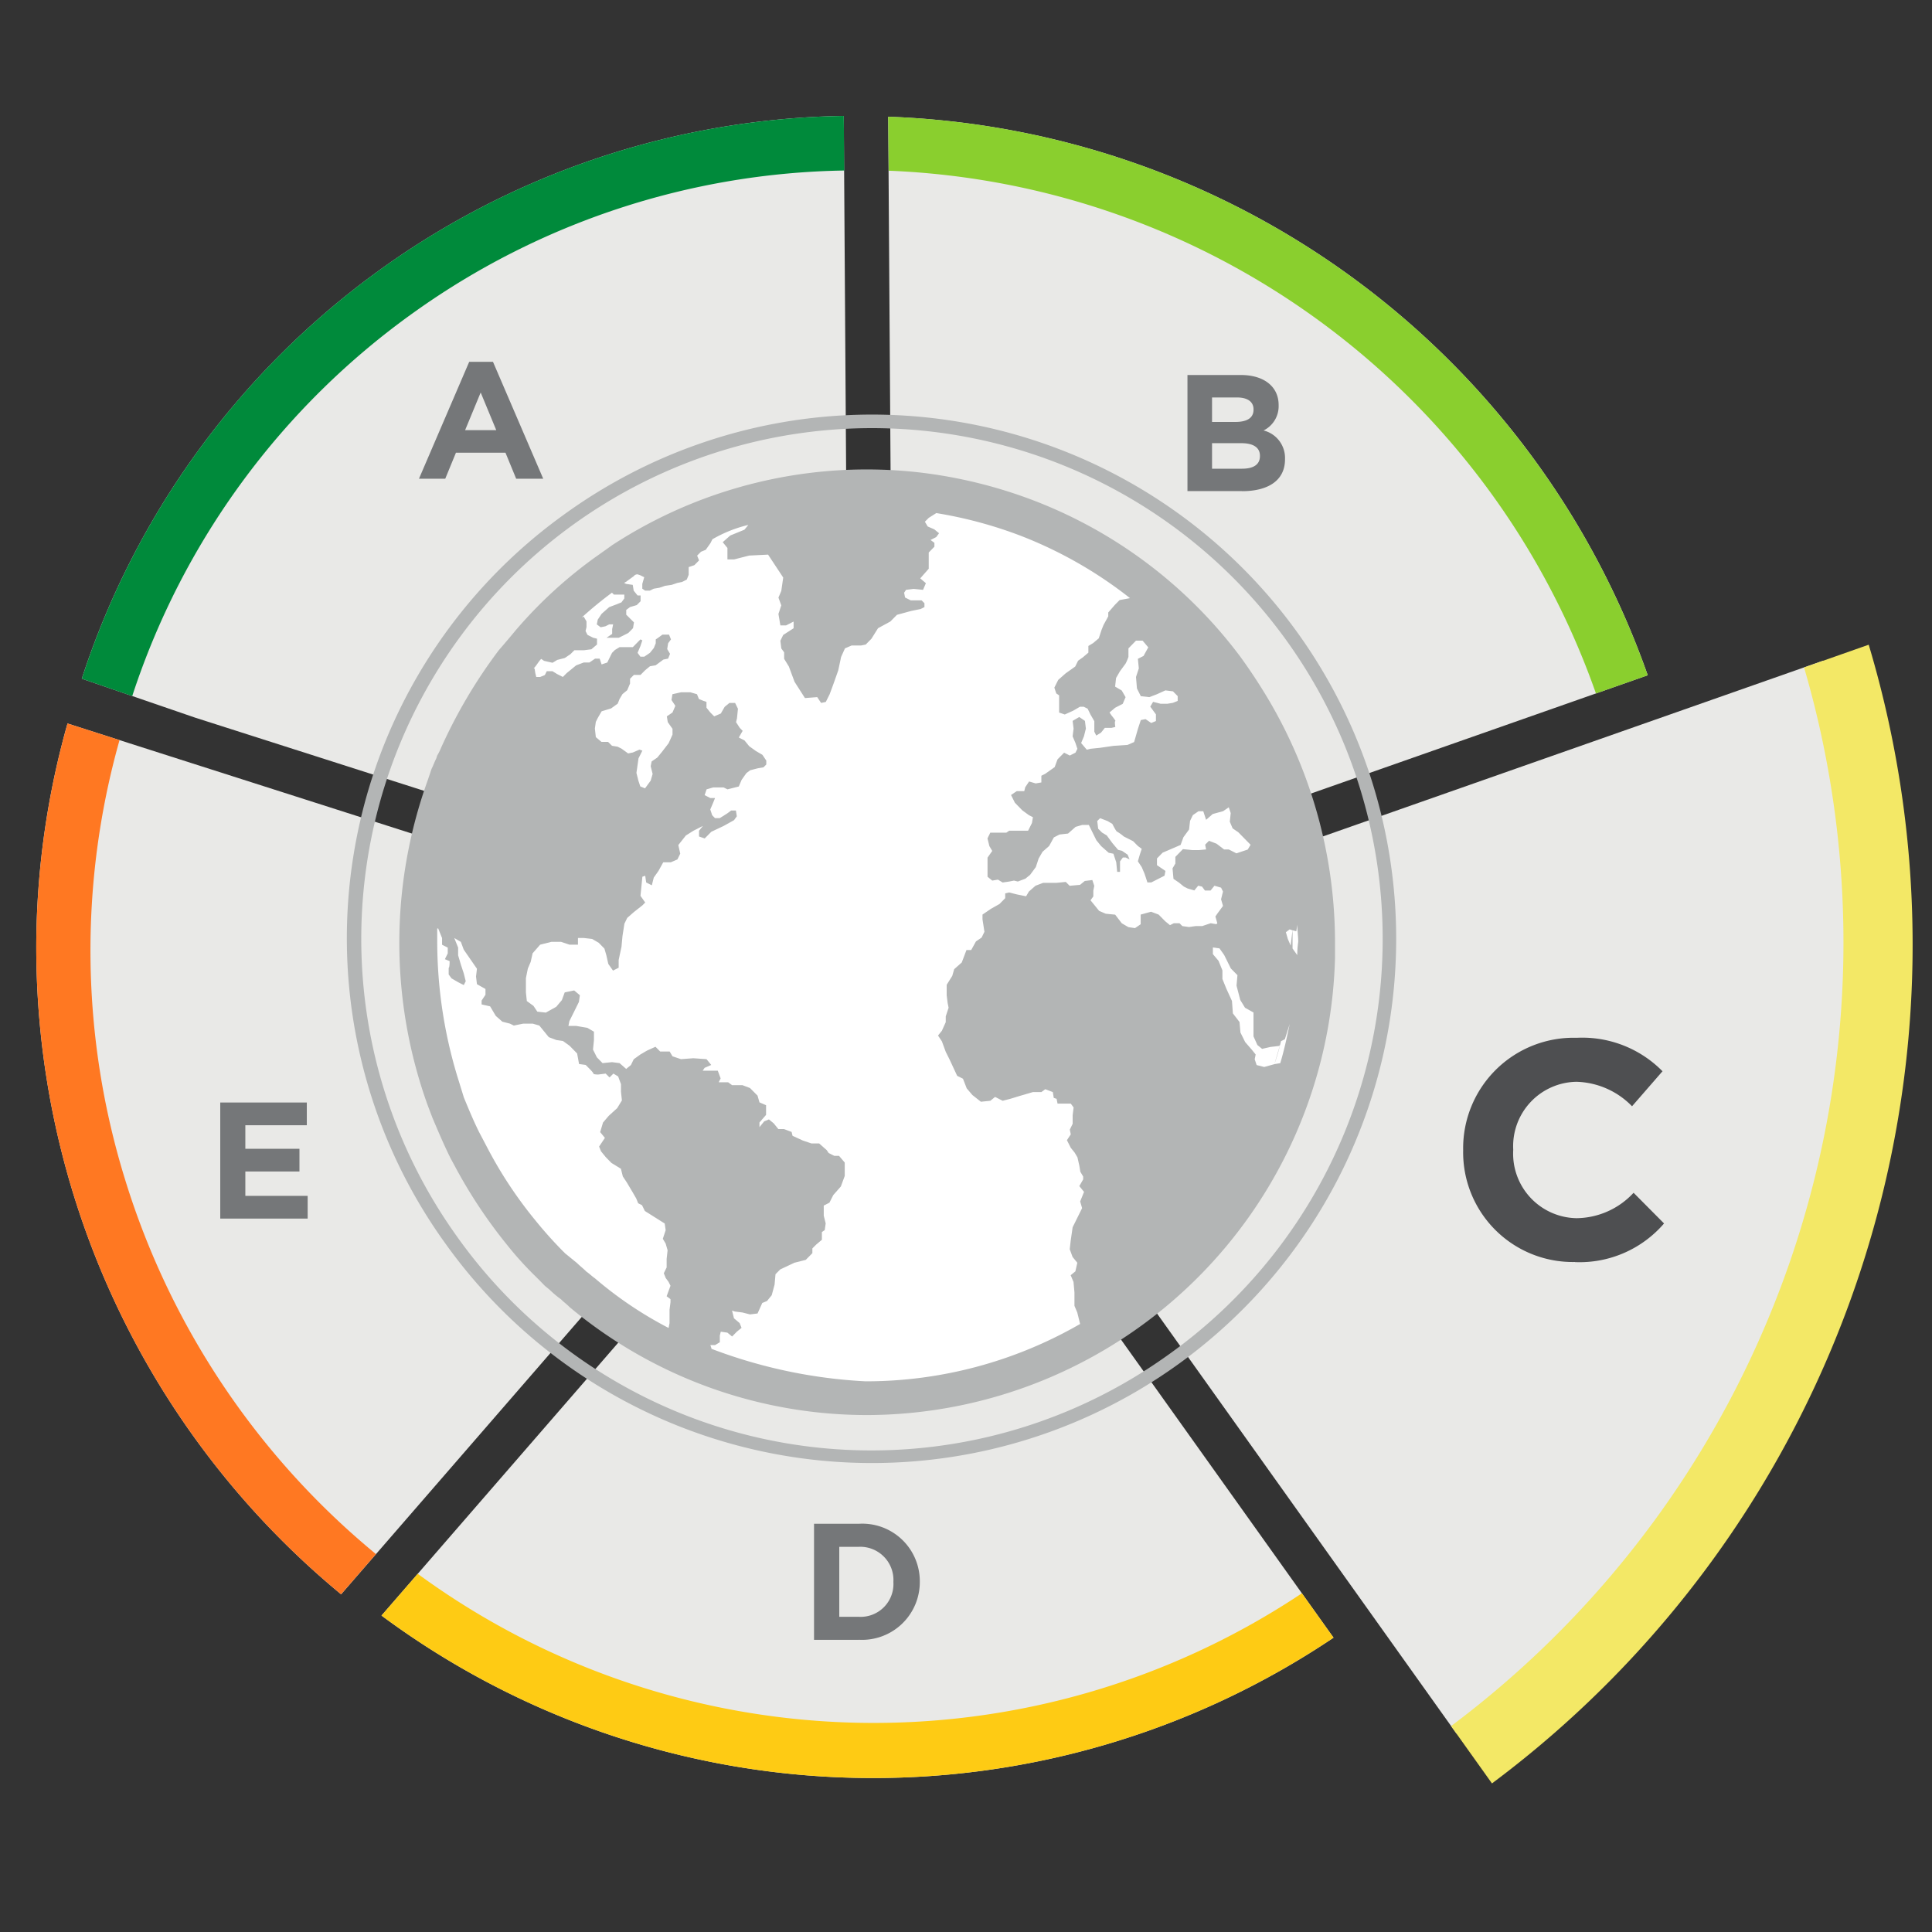
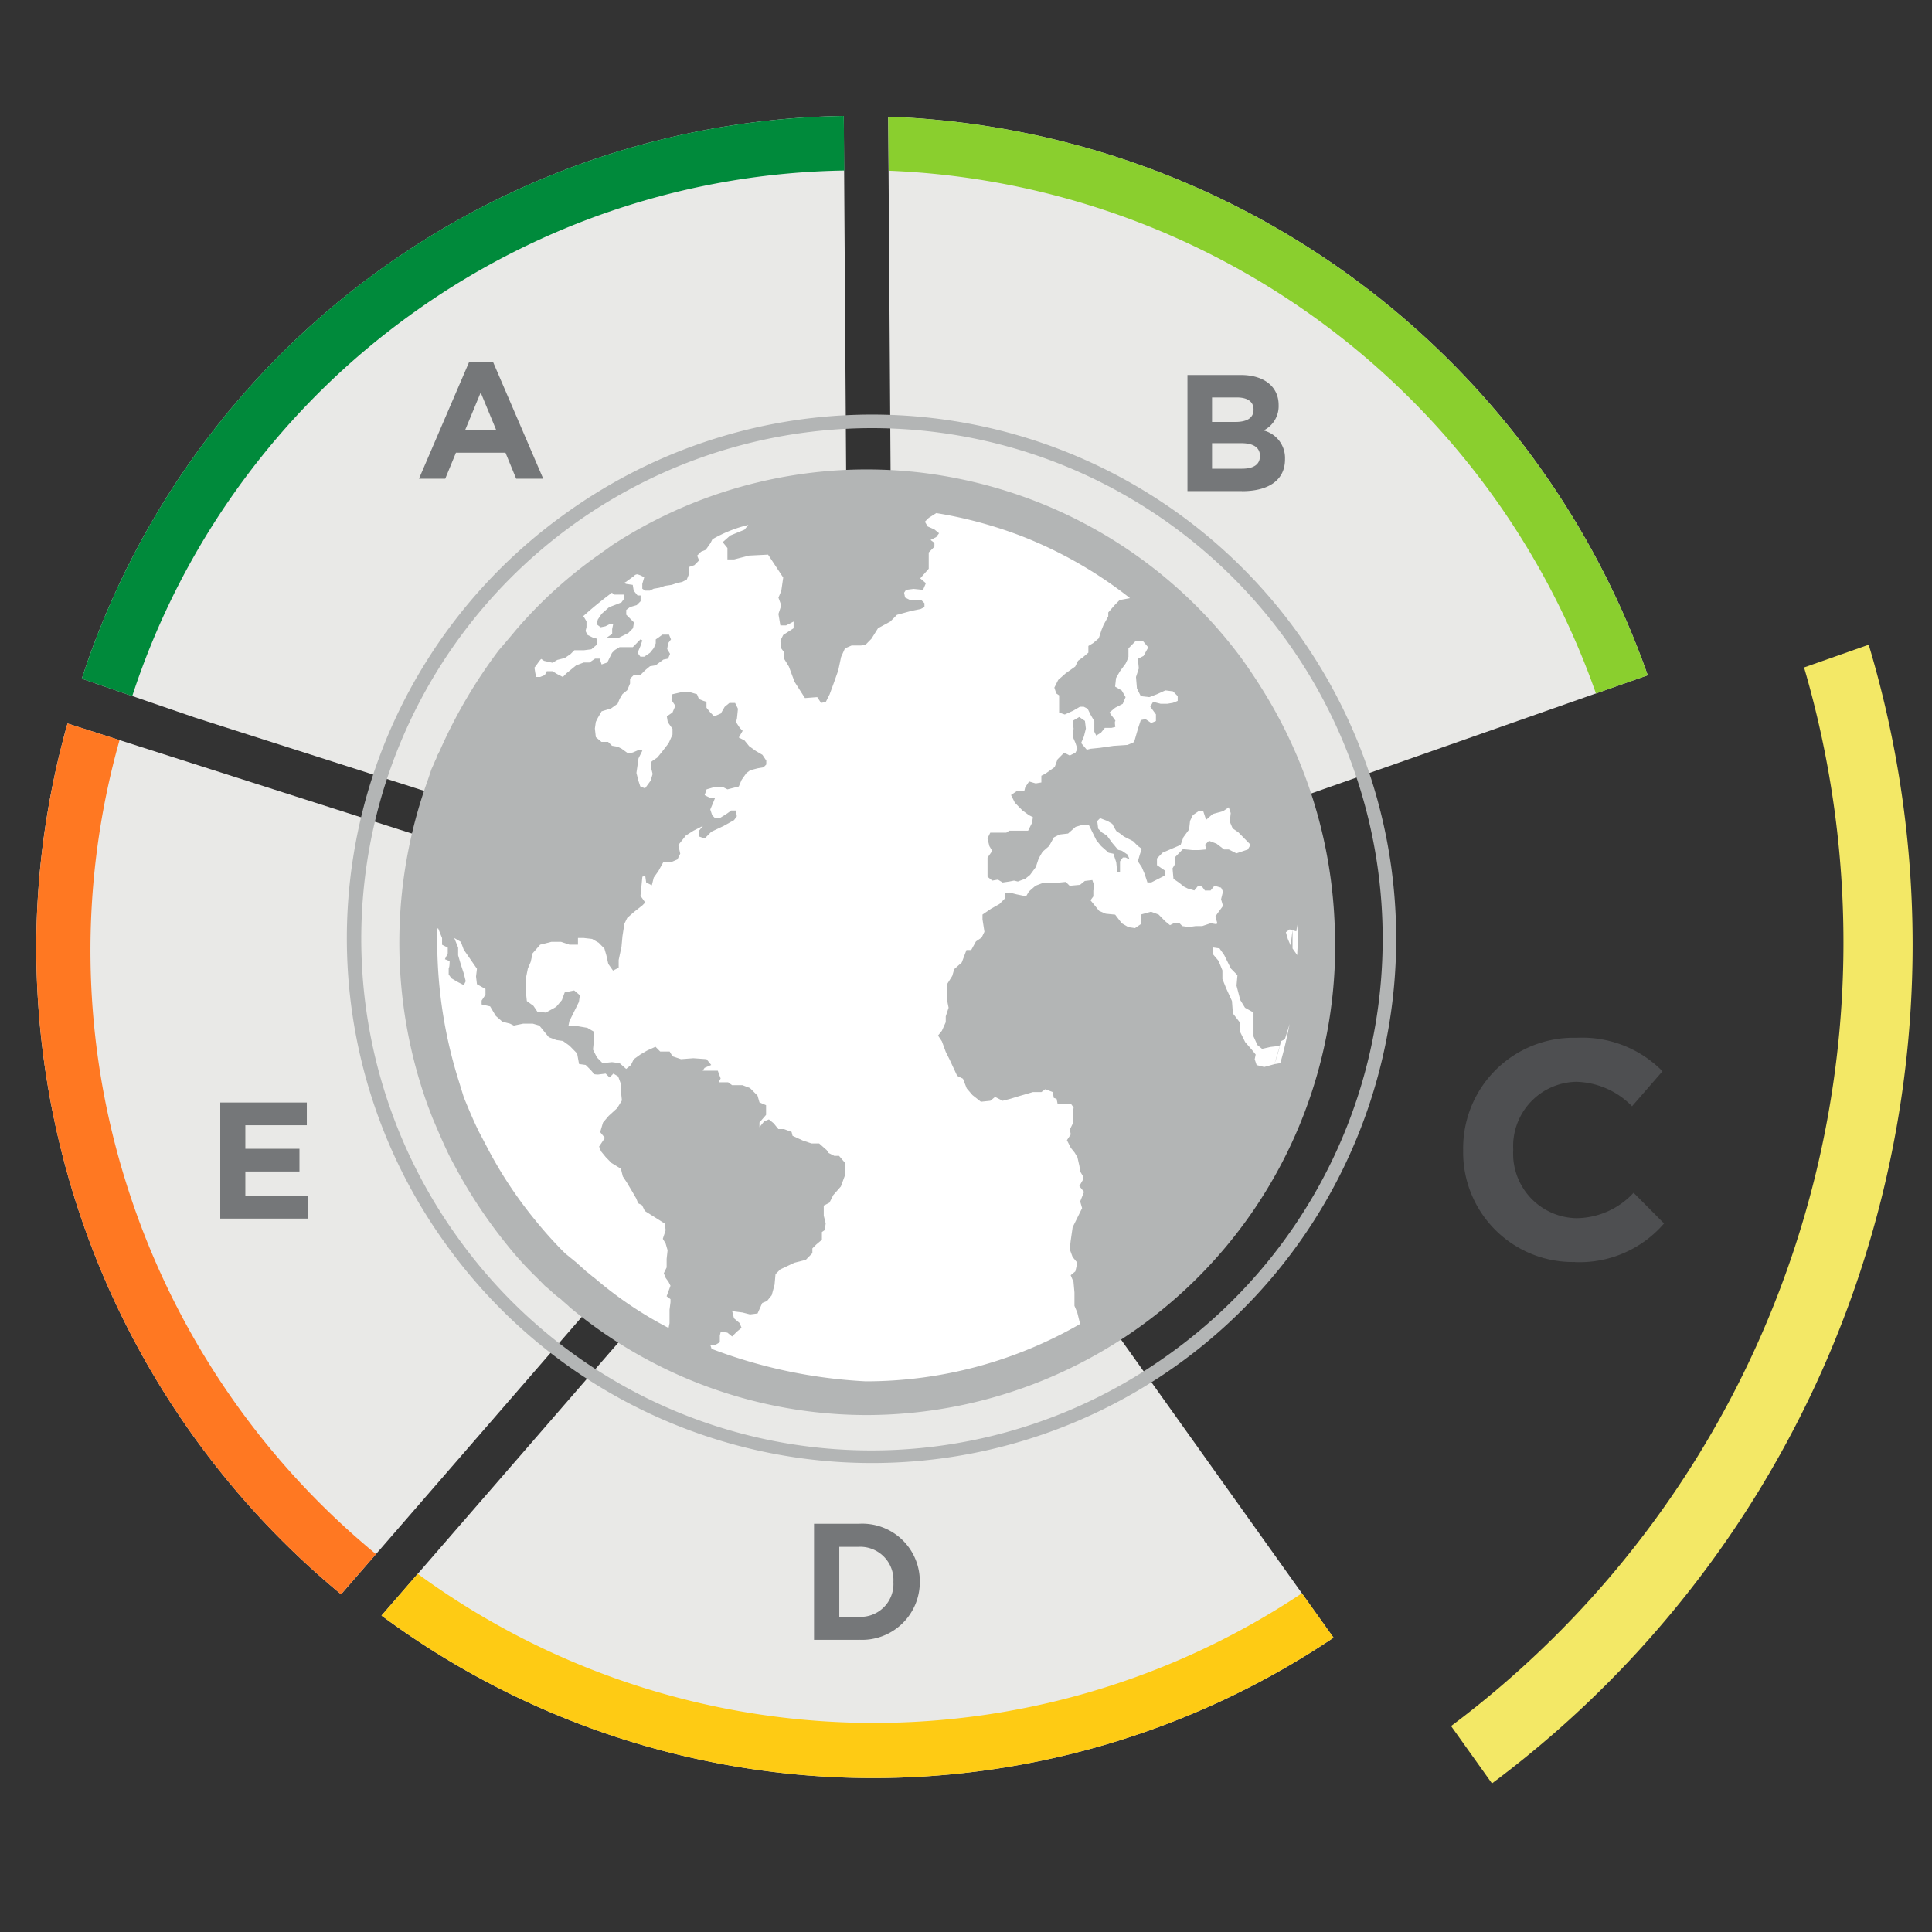
<svg xmlns="http://www.w3.org/2000/svg" id="Layer_1" data-name="Layer 1" viewBox="0 0 100 100">
  <rect x="0" y="0" width="100" height="100" fill="#333333" stroke="none" />
  <title>SCORE_C</title>
  <path d="M64.341,25.419H61.514V19.41h2.759c1.213,0,1.96.609,1.96,1.554v.017a1.4,1.4,0,0,1-.78,1.3,1.465,1.465,0,0,1,1.111,1.476v.018c0,1.1-.882,1.648-2.223,1.648m.593-4.232c0-.395-.3-.618-.856-.618H62.787V21.84h1.206c.577,0,.941-.189.941-.636Zm.332,2.4c0-.4-.3-.652-.968-.652H62.787v1.321h1.554c.576,0,.925-.205.925-.652Z" style="fill:#757779" />
  <path d="M62.353,36.6a21.735,21.735,0,0,1,2.8,5.427L65.218,42l.046-.016,20.023-7.033A43.3,43.3,0,0,0,45.973,6.042l.144,21.531A21.576,21.576,0,0,1,62.353,36.6" style="fill:#e9e9e7" />
  <path d="M45.018,28.714l1.106-.009-.007-1.132c-.387-.025-.77-.075-1.158-.079v-.035c-.379,0-.761.014-1.143.029l.008,1.235Z" style="fill:#e9e9e7" />
  <path d="M24.679,41.806A21.015,21.015,0,0,1,43.816,27.488L43.673,6A42.164,42.164,0,0,0,4.234,35.129l5.86,2.014Z" style="fill:#e9e9e7" />
  <path d="M17.653,82.524l13.969-16.1.284.246,1.454,1.26L19.746,83.622a42.715,42.715,0,0,0,49.278,1.144L56.5,67.2A21.369,21.369,0,0,1,32.2,66.275l-.256.348a21.733,21.733,0,0,1-8.652-17.608,21.438,21.438,0,0,1,.659-5.029L3.494,37.447A42.829,42.829,0,0,0,1.88,48.52a43.437,43.437,0,0,0,15.773,34" style="fill:#e9e9e7" />
-   <path d="M59.535,67.492l15.854,22.24C92.465,77.018,100.678,55.864,94.357,34.2L68.04,43.446a23.654,23.654,0,0,1-8.505,24.046" style="fill:#e9e9e7" />
  <path d="M25.744,62.648a23.673,23.673,0,1,1,32.981,5.484,23.64,23.64,0,0,1-32.981-5.484" style="fill:#fff" />
  <path d="M93.378,34.547A50.66,50.66,0,0,1,75.107,89.34l2.117,2.969a54.163,54.163,0,0,0,19.5-58.939Z" style="fill:#f3e866" />
  <polygon points="11.4 63.074 11.4 57.066 15.881 57.066 15.881 58.242 12.699 58.242 12.699 59.461 15.5 59.461 15.5 60.636 12.699 60.636 12.699 61.898 15.924 61.898 15.924 63.074 11.4 63.074" style="fill:#757779" />
  <path d="M44.451,84.878H42.134V78.87h2.317a2.977,2.977,0,0,1,3.158,2.987v.017a2.99,2.99,0,0,1-3.158,3m1.791-3a1.717,1.717,0,0,0-1.791-1.811h-1.01v3.623h1.01a1.7,1.7,0,0,0,1.791-1.794Z" style="fill:#757779" />
  <path d="M29.444,27.056a26.837,26.837,0,1,1-6.033,37.257,26.718,26.718,0,0,1,6.033-37.257M60.537,70.674A26.731,26.731,0,1,0,23.5,64.25a26.611,26.611,0,0,0,37.039,6.424" style="fill:#427dbc" />
  <path d="M29.139,26.673a27.134,27.134,0,1,1-6.1,37.672,27.018,27.018,0,0,1,6.1-37.672M60.232,70.292a26.434,26.434,0,1,0-36.624-6.354,26.315,26.315,0,0,0,36.624,6.354" style="fill:#b3b5b5" />
  <path d="M67.147,49.588v-.149l-.245-.346v-.94l.195.05.05-.346c0,.3.049.593.049.89a5.127,5.127,0,0,0-.049.841M36.818,69.771l-.049-.149h.244l.245-.148v-.346l.049-.2.342.049.245.2.244-.248.245-.2-.1-.247-.293-.248-.1-.4.147.05.391.05.392.1.391-.049.244-.544.245-.1.244-.3.147-.544.049-.545.245-.247.734-.346.586-.148.343-.347v-.247l.2-.2.293-.247v-.4l.147-.1.049-.347-.1-.4V62.4l.294-.149.2-.395.392-.445.2-.544v-.694l-.293-.345h-.245l-.294-.149-.1-.148-.392-.347H42l-.44-.148-.538-.247-.049-.2-.392-.148h-.293l-.244-.3-.245-.2-.244.1-.245.3V58.1l.342-.395v-.5l-.342-.147-.1-.348-.391-.394-.392-.149h-.538l-.2-.148h-.489l.1-.2-.147-.4h-.782l.1-.148.343-.149-.245-.3-.684-.048-.637.048-.44-.148-.146-.247h-.49l-.244-.247-.441.2-.342.2-.343.247-.146.3-.245.2-.343-.3-.391-.05-.489.05-.294-.3-.2-.4.049-.494V53.4l-.343-.2-.587-.1h-.391l.049-.247.2-.4.293-.593.05-.347-.294-.248-.49.1-.147.4-.293.347-.538.3-.44-.049-.2-.3-.343-.248-.048-.445v-.743l.1-.494.147-.346.1-.446.391-.445.587-.148h.49l.439.148h.44v-.347h.294l.44.051.343.2.293.3.1.346.1.446.244.346.293-.149v-.4l.147-.692.05-.544.1-.643.147-.3.342-.3.441-.347.147-.148-.245-.347.049-.494.049-.495.147-.05.049.347.293.148.1-.4.245-.346.245-.445h.391l.343-.148.147-.3-.1-.445.392-.495.392-.247.489-.248-.2.248v.3l.293.1.343-.346.636-.3.538-.3.146-.2-.048-.3h-.245l-.2.148-.391.247h-.245l-.146-.148-.1-.3.147-.346.1-.247h-.244l-.294-.149.1-.3.343-.1h.538l.2.1.587-.148.147-.346.245-.346.2-.15.391-.1.293-.049.147-.148v-.2l-.2-.3-.342-.2-.343-.247-.244-.3-.294-.149.2-.346-.147-.149-.195-.3.048-.2.05-.495-.147-.3h-.294l-.245.2-.2.347-.343.148-.2-.2-.2-.248V36.33l-.147-.049-.244-.1-.1-.248-.342-.1h-.489l-.44.1-.049.3.2.3-.147.345-.293.2.048.3.245.345v.3l-.2.444-.342.445-.245.3-.293.2-.049.247.1.4-.1.346-.147.2-.146.2-.245-.1-.1-.3-.1-.4L33,39.6l.049-.347.2-.4L33.1,38.8l-.343.148-.244.05-.343-.248-.2-.1-.294-.049-.2-.2h-.343l-.293-.247-.049-.446.049-.345.1-.2.2-.346.489-.149.343-.247.1-.247.148-.248.244-.2.147-.346v-.248l.2-.2h.343l.245-.247.244-.2.294-.05.2-.148.2-.148.244-.05.1-.247-.147-.247.048-.3.147-.2-.1-.247h-.342l-.2.148-.146.1v.2l-.1.247-.2.247-.294.2h-.2l-.147-.2.147-.346.1-.3-.1-.049-.392.4h-.685l-.244.149-.147.147-.1.2-.146.3-.294.1-.1-.3H30.8l-.293.2h-.294l-.392.148-.244.2-.245.2-.2.2-.293-.149-.245-.149h-.293l-.1.2-.244.1h-.2l-.049-.2L27.67,34.6h-.049c.147-.149.245-.346.391-.495l.148.1.439.1.245-.148.391-.1.294-.2.2-.2h.489l.391-.05.293-.248v-.3l-.2-.05-.294-.148-.1-.2.049-.2v-.3l-.146-.247-.1.048a20.056,20.056,0,0,1,1.565-1.285l.1.1h.538v.2l-.147.2-.244.1-.392.148-.391.346-.2.3-.05.248.2.148.245-.05.2-.1h.2l-.049.247v.247l-.293.2h.635l.2-.1.293-.148.244-.248.049-.3-.2-.2-.2-.2v-.246l.2-.149.343-.1.2-.2v-.3H33l-.2-.247-.049-.3-.342-.05-.1-.048c.049-.05.1-.05.147-.1l.342-.248a.255.255,0,0,1,.2-.1l.147.05.2.1-.1.346v.248l.147.1h.244l.2-.1.294-.049.294-.1.342-.05.294-.1.244-.05L35.546,30l.1-.247v-.4l.294-.1.244-.247-.1-.248.2-.2.245-.1.245-.346.1-.2a6.9,6.9,0,0,1,1.859-.742l-.2.247-.734.3-.391.346.244.3v.593h.343l.782-.2.978-.049.784,1.187-.1.693-.147.346.147.4-.147.445.1.594h.293l.392-.2v.346l-.538.347-.147.3.049.4.146.2V34.1l.245.4.294.791.538.841.635-.049.2.3.244-.05.2-.4.2-.543.245-.693.147-.693.2-.445.343-.148h.488l.245-.05.294-.3.342-.545.636-.346.343-.347.734-.2.489-.1.2-.1v-.2l-.146-.148H47.14l-.294-.149-.049-.247.1-.149.391-.049.489.049.147-.345-.293-.248.44-.5v-.84l.294-.3v-.2l-.2-.148.293-.149.147-.2-.244-.2-.343-.149-.146-.247.2-.2.391-.247a22.256,22.256,0,0,1,4.4,1.187,21.924,21.924,0,0,1,5.626,3.216l-.539.1-.244.247-.343.395v.2l-.244.445-.1.247-.147.446-.293.247-.245.148v.346l-.293.248L55.8,34.2l-.147.3-.489.347-.391.345-.2.4.1.3.147.1v.89l.293.1.441-.2.342-.2h.2l.2.1.146.3.2.346v.544l.1.2.245-.149.2-.248h.342l.2-.048s-.049-.3,0-.3-.2-.3-.2-.3l-.1-.149.293-.247.391-.2.147-.346-.2-.346-.342-.2.049-.445.2-.347.294-.4a2.411,2.411,0,0,0,.147-.347V33.56l.391-.4h.343l.292.347-.244.444-.293.149.048.495-.146.446.049.593.2.4.441.049.391-.149.44-.2.392.049.245.248v.247l-.245.1-.294.049h-.342l-.392-.1-.146.248.293.4v.346l-.245.1-.293-.2-.245.049-.146.445-.1.347-.1.346-.343.149-.733.049-.685.1-.489.049-.2.05-.293-.347.146-.346.1-.4-.049-.4-.294-.2-.343.2.05.4-.05.4.147.346.1.3-.1.2-.294.148-.293-.148-.342.347-.147.4-.489.347-.2.1v.347l-.293.05-.343-.1-.2.3-.049.2h-.391l-.294.2.2.4.391.4.342.248.2.1-.049.3-.2.4h-.978l-.147.1h-.832l-.146.3.1.4.147.247-.244.346v.989l.244.2.294-.05.245.149.342-.051.244-.048.2.048.392-.148.244-.2.294-.4.147-.444.2-.347.342-.3.245-.445.294-.149.44-.05.391-.346.343-.1h.342l.147.3.244.495.245.3.391.346.245.049.147.445.048.495h.147v-.544l.147-.2h.147l.2.1-.1-.247-.293-.2-.2-.049-.294-.347-.293-.4-.245-.148-.2-.2-.048-.395.146-.149.391.149.245.148s.2.4.244.4a2.033,2.033,0,0,1,.343.247l.489.247.245.248.2.148-.1.3-.1.346.2.3.148.347.146.446h.2l.392-.2.293-.148.049-.247-.44-.3v-.346l.293-.3.931-.4.146-.4.293-.4.05-.445.146-.3.293-.2h.245l.147.445.342-.3.539-.148.293-.2.1.3-.048.445.147.346.293.2.294.3.342.348-.147.247-.44.148-.147.049-.391-.2h-.245l-.392-.3-.39-.149-.2.2.049.247L62.06,44h-.343l-.489-.049-.391.4v.347l-.147.247.049.544.293.2.244.2.2.1.343.1.2-.247.2.05.147.2h.294l.2-.247.342.1.1.2-.1.4.1.346-.294.4-.1.148.1.347-.05.049-.292-.049-.441.148h-.342l-.343.049-.342-.049-.147-.148h-.293l-.2.1-.245-.2-.342-.347-.392-.148-.538.148v.5l-.293.2-.342-.05-.343-.2-.342-.446-.49-.049-.342-.148-.2-.248-.245-.3.147-.2v-.3l.048-.247-.1-.3-.391.048-.245.2-.539.049-.2-.2-.489.049h-.685l-.391.148-.343.3-.146.247-.489-.1-.392-.1-.2.05v.248l-.295.3-.439.248-.441.3v.247l.1.644-.146.3-.294.2-.245.445h-.245l-.244.644-.391.346-.1.347L49,50.973v.544l.049.395.05.248-.147.446v.3l-.2.446-.2.247.2.3.2.545.2.4.391.841.3.149.194.5.294.345.44.347.489-.05.245-.2.392.2.391-.1.49-.15.684-.2h.44l.2-.148.392.148.048.3.147.05.049.247h.685l.147.2-.05.4v.445l-.147.3.05.247-.2.3.2.395.2.248.146.247.1.445.049.3.147.247v.148l-.2.347.244.3-.2.495.1.346-.245.495-.245.495-.1.692-.05.445.147.4.245.3-.1.445-.244.2.147.347.049.544v.693l.146.346.147.594a22.19,22.19,0,0,1-11.105,2.968,26.129,26.129,0,0,1-7.973-1.682m-7.583-4.946c-.048-.051-.048-.051-.1-.1-.489-.494-.977-1.038-1.418-1.583a21.91,21.91,0,0,1-2.544-3.858l-.391-.743c-.293-.593-.538-1.187-.783-1.78l-.244-.792A24.115,24.115,0,0,1,22.631,48.8v-.742h.05l.2.494V48.9l.294.148v.3l-.147.3.245.1s0,.345-.049.345v.346l.146.2.343.2.293.148.1-.2-.1-.4-.147-.445-.146-.495v-.4l-.2-.495.342.2.147.4.342.495.343.495-.048.4.048.4.441.247v.3l-.2.3v.2l.441.1.146.247.147.247.342.3.391.1.2.1.489-.1h.49l.342.1.245.3.244.3.391.148.342.05.343.247.391.4.1.545.342.048.2.2s.2.2.2.248.245.049.245.049l.391-.049.2.2.2-.2.245.147.147.4v.394l.048.447-.244.4-.44.4-.294.346-.147.494.245.3-.1.149-.2.3.1.247.245.3.293.3.49.3.1.4.2.3.294.494.2.346.1.248.2.1.146.3.636.4.392.248.049.345-.147.446.147.247.1.346-.049.446v.444l-.147.3.1.247.146.2.1.2-.2.544.2.149V67.4l-.05.395v.693l-.049.247a19.975,19.975,0,0,1-3.815-2.572c-.147-.1-.294-.248-.441-.346-.146-.149-.342-.3-.489-.446M66.805,48.945l-.148-.346-.1-.347.195-.148.147.049Zm-.832,6.133-.538.149-.392-.1-.1-.3.05-.247-.2-.248-.343-.394-.245-.495-.048-.545-.343-.445-.048-.643-.294-.644-.2-.494v-.445l-.2-.494-.293-.347v-.347l.342.05.244.346.343.693.342.347-.048.543.194.742.245.4.44.247v1.237l.2.445.245.2.44-.1.441-.051.048-.049-.293.989a10.534,10.534,0,0,0,.342-1.187l.2-.1L66.755,53c-.146.693-.293,1.385-.489,2.029Zm-.1-18.5a28.54,28.54,0,0,0-1.664-2.573A24.136,24.136,0,0,0,53.6,25.942a24.546,24.546,0,0,0-5.968-1.484,24.113,24.113,0,0,0-15.948,3.76l-.342.247c-.147.1-.342.247-.489.346a23.408,23.408,0,0,0-4.158,3.809q-.367.446-.881,1.04a26.289,26.289,0,0,0-2.984,5.045,2.792,2.792,0,0,1-.2.4l-.048.149c-.1.2-.146.347-.245.544l-.2.594a24.818,24.818,0,0,0,0,16.818l.245.644c.294.692.587,1.386.929,2.077l.294.545A25.56,25.56,0,0,0,26.2,64.378a17.583,17.583,0,0,0,1.565,1.732l.1.1.294.3.048.049.245.2a4.877,4.877,0,0,0,.588.494c.146.15.292.248.439.4a24.014,24.014,0,0,0,15.409,5.59A24.292,24.292,0,0,0,69.1,49.588v-.841a24.72,24.72,0,0,0-3.228-12.169" style="fill:#b3b5b5" />
  <path d="M19.461,80.441A40.566,40.566,0,0,1,6.487,61.094a40.131,40.131,0,0,1-.3-22.787l-2.691-.86A42.878,42.878,0,0,0,1.88,48.52a43.435,43.435,0,0,0,15.773,34Z" style="fill:#ff7822" />
  <path d="M67.386,82.468A39.949,39.949,0,0,1,21.621,81.46l-1.875,2.161a42.712,42.712,0,0,0,49.278,1.145Z" style="fill:#fecb14" />
  <path d="M21.472,16.134A39.365,39.365,0,0,1,43.7,8.826L43.673,6A42.158,42.158,0,0,0,4.234,35.13l2.61.9A39.426,39.426,0,0,1,21.472,16.134" style="fill:#008a3b" />
  <path d="M45.973,6.041,46,8.836A40.508,40.508,0,0,1,82.606,35.894l2.68-.941A43.3,43.3,0,0,0,45.973,6.041" style="fill:#8acf2e" />
  <path d="M26.717,24.779l-.554-1.348H23.6l-.554,1.348h-1.36l2.6-6.051h1.231l2.6,6.051ZM24.88,20.316l-.806,1.948h1.612Z" style="fill:#757779" />
  <path d="M81.512,65.321a5.677,5.677,0,0,1-5.779-5.772v-.033a5.717,5.717,0,0,1,5.876-5.8,5.827,5.827,0,0,1,4.442,1.732l-1.577,1.812a4.165,4.165,0,0,0-2.882-1.267,3.331,3.331,0,0,0-3.268,3.5v.032a3.34,3.34,0,0,0,3.268,3.528,4.074,4.074,0,0,0,2.962-1.315l1.577,1.588a5.768,5.768,0,0,1-4.619,2" style="fill:#4e4f51" />
  <path d="M64.289,25.419H61.463V19.41h2.758c1.214,0,1.961.609,1.961,1.554v.017a1.4,1.4,0,0,1-.781,1.3,1.465,1.465,0,0,1,1.111,1.476v.018c0,1.1-.882,1.648-2.223,1.648m.594-4.232c0-.395-.306-.618-.857-.618H62.735V21.84h1.206c.577,0,.942-.189.942-.636Zm.331,2.4c0-.4-.3-.652-.968-.652H62.735v1.321h1.554c.577,0,.925-.205.925-.652Z" style="fill:#757779" />
</svg>